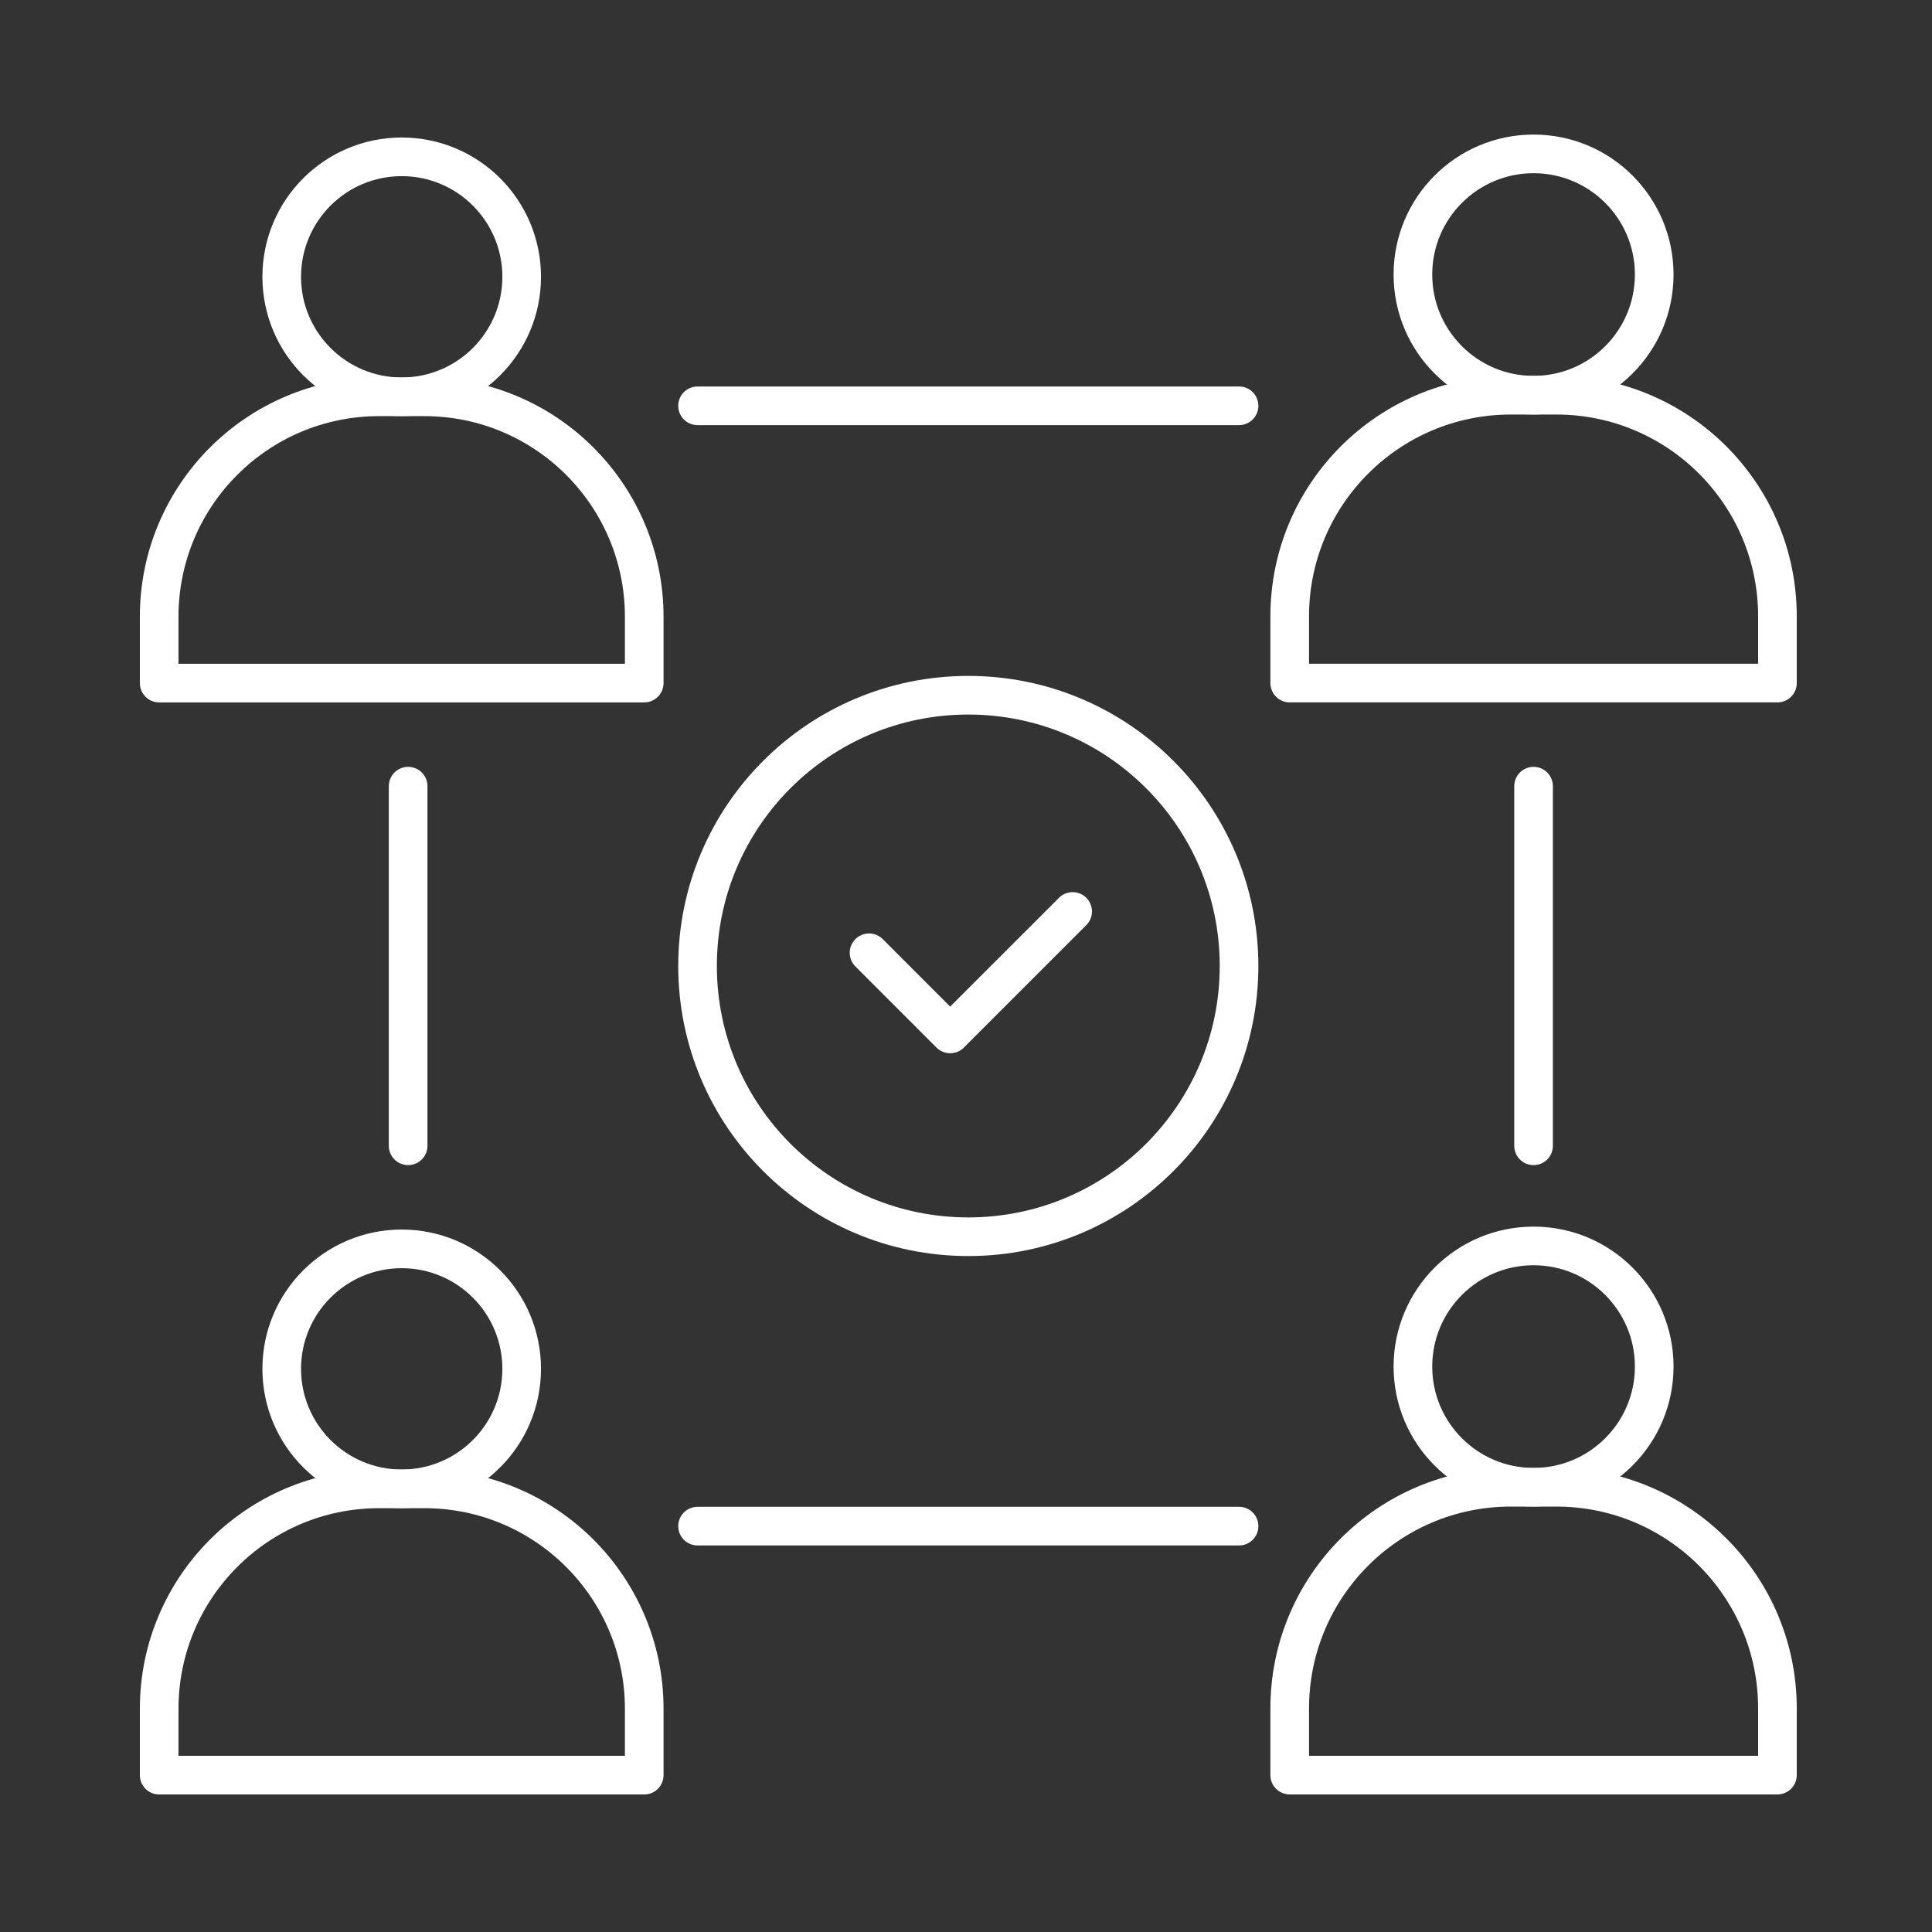
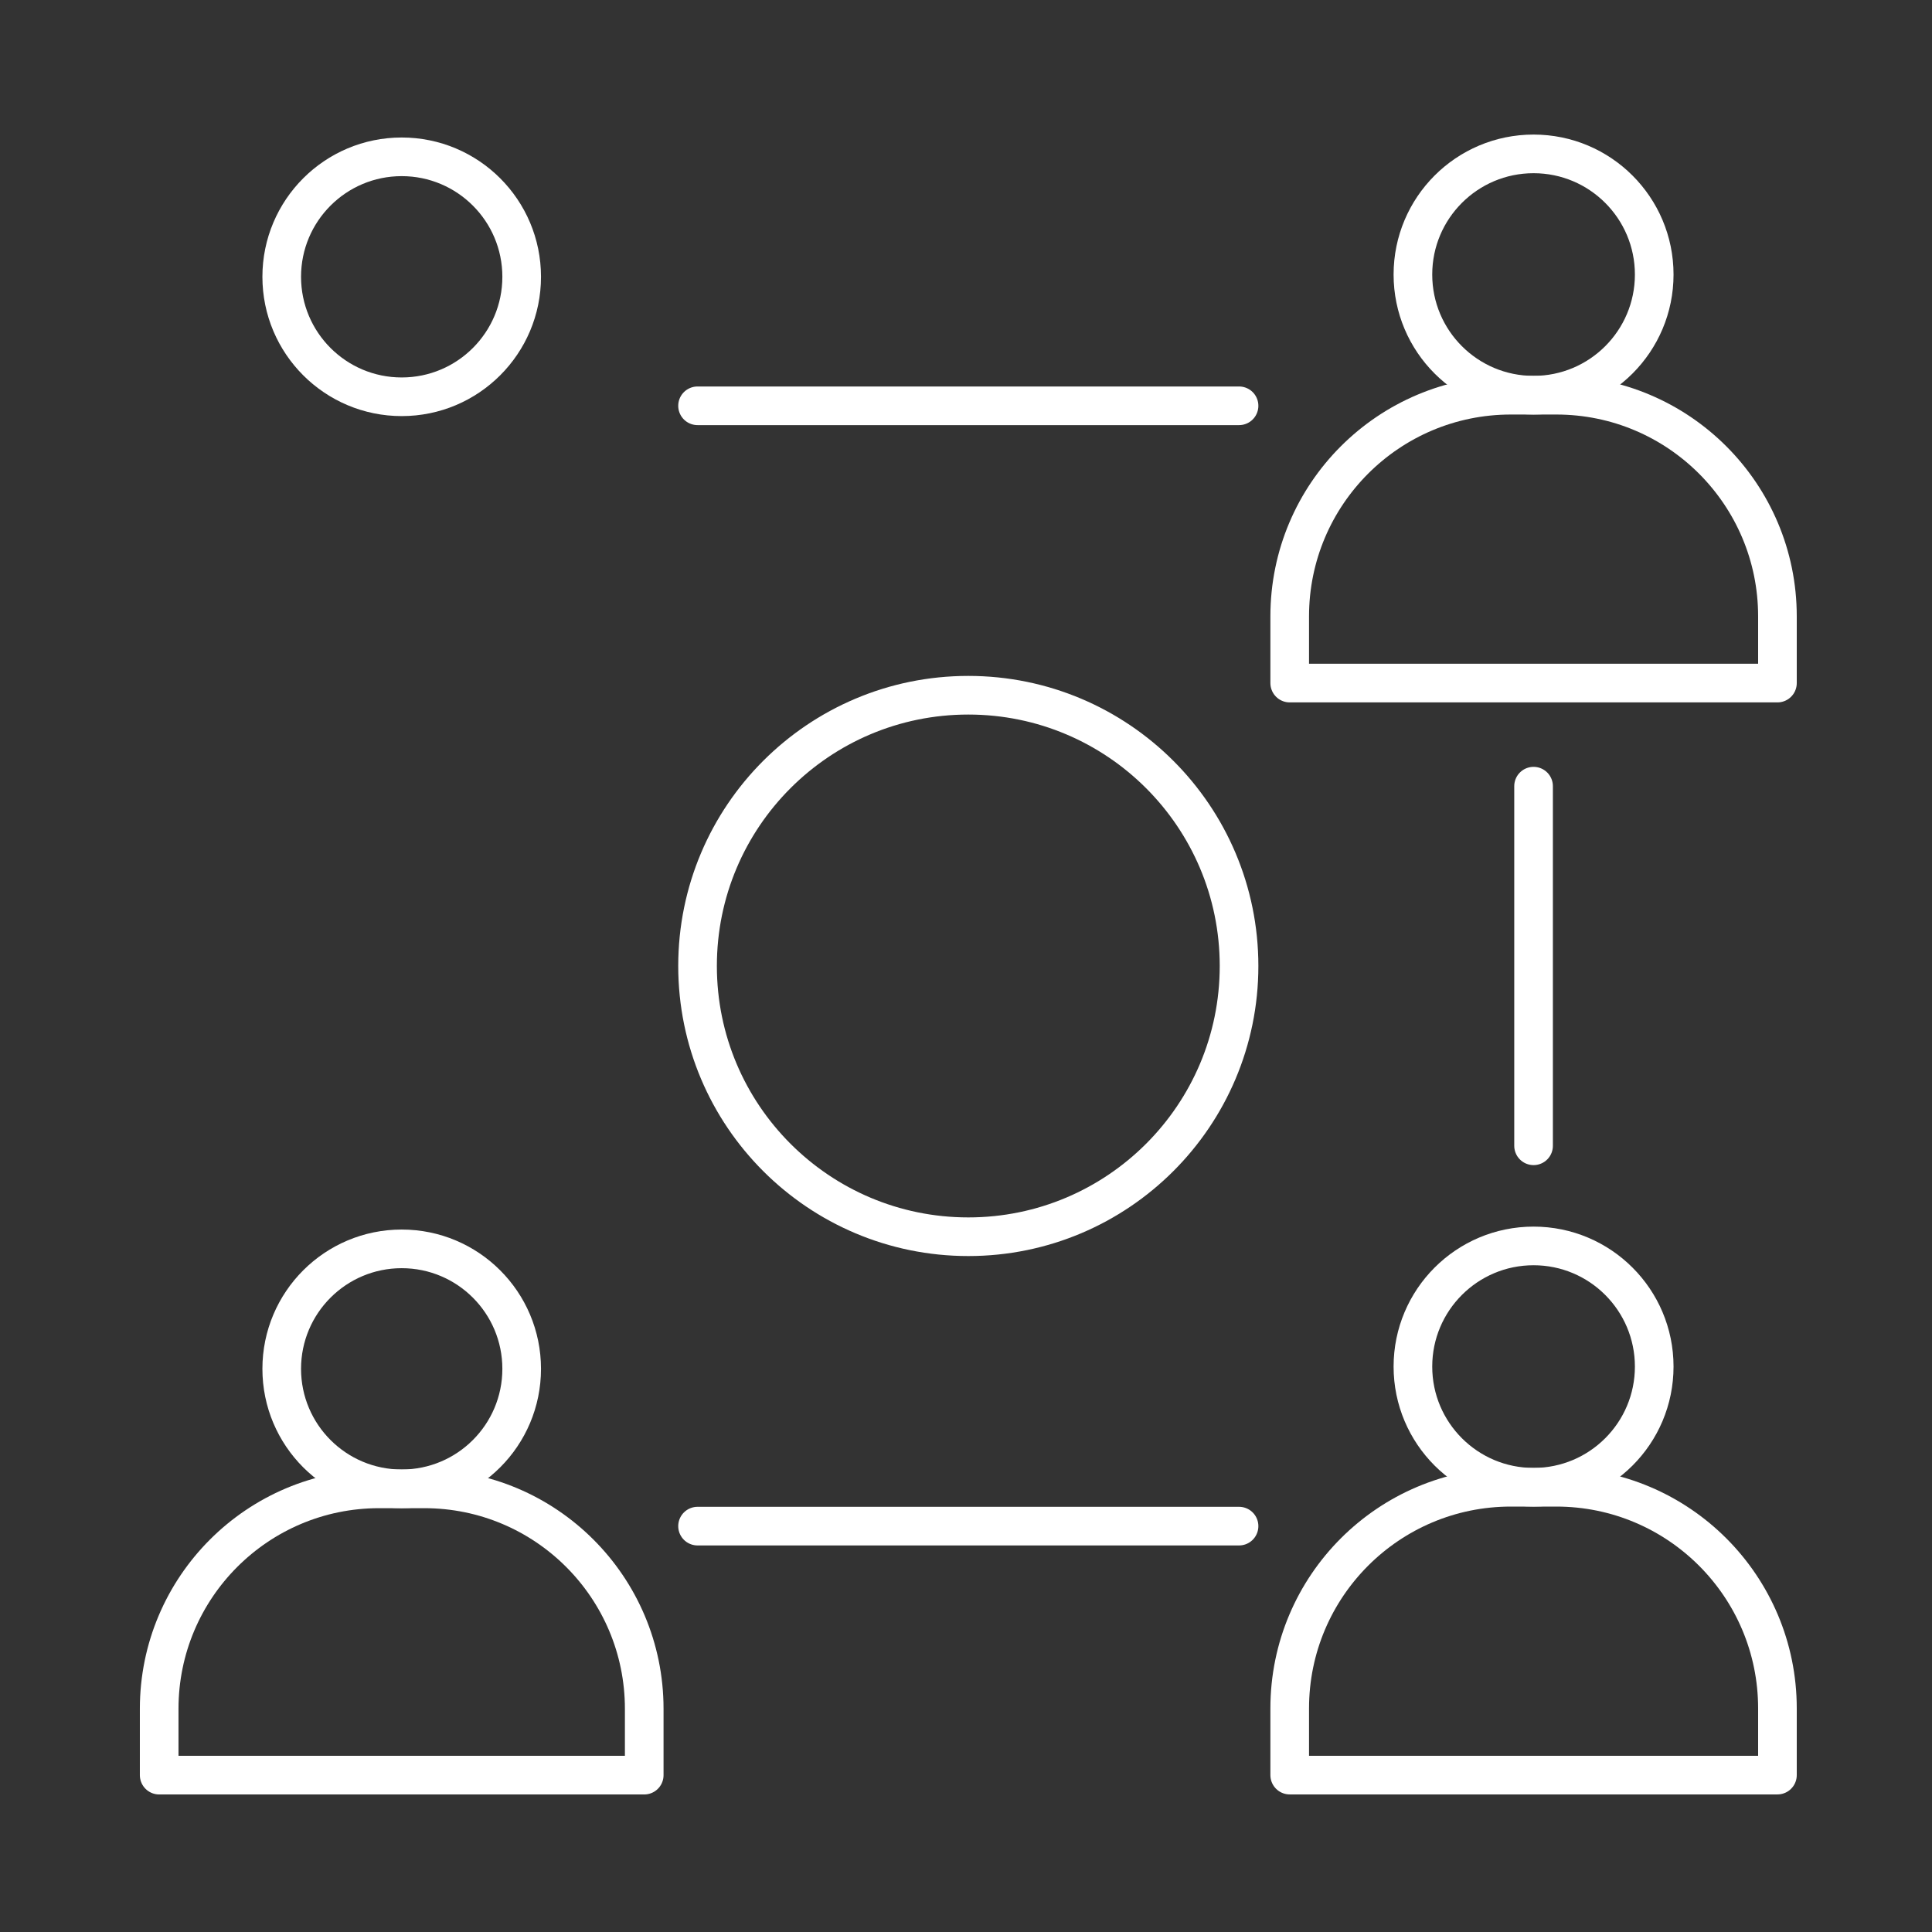
<svg xmlns="http://www.w3.org/2000/svg" version="1.2" baseProfile="tiny" id="Layer_1" x="0px" y="0px" width="100px" height="100px" viewBox="0 0 100 100" xml:space="preserve">
  <rect x="0" y="0" width="100" height="100" fill="#333333" stroke="none" />
  <g>
    <circle fill="none" stroke="#FFFFFF" stroke-width="2" stroke-linecap="round" stroke-linejoin="round" stroke-miterlimit="10" cx="20.792" cy="70.851" r="6.21" />
  </g>
  <path fill="none" stroke="#FFFFFF" stroke-width="2" stroke-linecap="round" stroke-linejoin="round" stroke-miterlimit="10" d="  M21.962,77.063h-2.34c-6.287,0-11.383,5.097-11.383,11.384v3.434h25.106v-3.434C33.345,82.159,28.249,77.063,21.962,77.063z" />
  <g>
    <circle fill="none" stroke="#FFFFFF" stroke-width="2" stroke-linecap="round" stroke-linejoin="round" stroke-miterlimit="10" cx="79.377" cy="70.734" r="6.245" />
  </g>
  <path fill="none" stroke="#FFFFFF" stroke-width="2" stroke-linecap="round" stroke-linejoin="round" stroke-miterlimit="10" d="  M80.554,76.98h-2.353c-6.322,0-11.446,5.125-11.446,11.447v3.452H92v-3.452C92,82.105,86.876,76.98,80.554,76.98z" />
  <g>
    <circle fill="none" stroke="#FFFFFF" stroke-width="2" stroke-linecap="round" stroke-linejoin="round" stroke-miterlimit="10" cx="20.792" cy="14.327" r="6.21" />
  </g>
-   <path fill="none" stroke="#FFFFFF" stroke-width="2" stroke-linecap="round" stroke-linejoin="round" stroke-miterlimit="10" d="  M21.962,20.539h-2.34c-6.287,0-11.383,5.096-11.383,11.383v3.434h25.106v-3.434C33.345,25.635,28.249,20.539,21.962,20.539z" />
  <g>
    <circle fill="none" stroke="#FFFFFF" stroke-width="2" stroke-linecap="round" stroke-linejoin="round" stroke-miterlimit="10" cx="79.377" cy="14.21" r="6.245" />
  </g>
  <path fill="none" stroke="#FFFFFF" stroke-width="2" stroke-linecap="round" stroke-linejoin="round" stroke-miterlimit="10" d="  M80.554,20.456h-2.353c-6.322,0-11.446,5.125-11.446,11.446v3.454H92v-3.454C92,25.581,86.876,20.456,80.554,20.456z" />
  <line fill="none" stroke="#FFFFFF" stroke-width="2" stroke-linecap="round" stroke-linejoin="round" stroke-miterlimit="10" x1="36.105" y1="21.004" x2="64.133" y2="21.004" />
  <line fill="none" stroke="#FFFFFF" stroke-width="2" stroke-linecap="round" stroke-linejoin="round" stroke-miterlimit="10" x1="36.105" y1="78.992" x2="64.133" y2="78.992" />
  <line fill="none" stroke="#FFFFFF" stroke-width="2" stroke-linecap="round" stroke-linejoin="round" stroke-miterlimit="10" x1="79.377" y1="40.692" x2="79.377" y2="59.306" />
-   <line fill="none" stroke="#FFFFFF" stroke-width="2" stroke-linecap="round" stroke-linejoin="round" stroke-miterlimit="10" x1="21.125" y1="40.692" x2="21.125" y2="59.306" />
  <circle fill="none" stroke="#FFFFFF" stroke-width="2" stroke-linecap="round" stroke-linejoin="round" stroke-miterlimit="10" cx="50.119" cy="49.999" r="14.014" />
-   <polyline fill="none" stroke="#FFFFFF" stroke-width="2" stroke-linecap="round" stroke-linejoin="round" stroke-miterlimit="10" points="  44.982,49.316 49.181,53.516 55.52,47.177 " />
</svg>